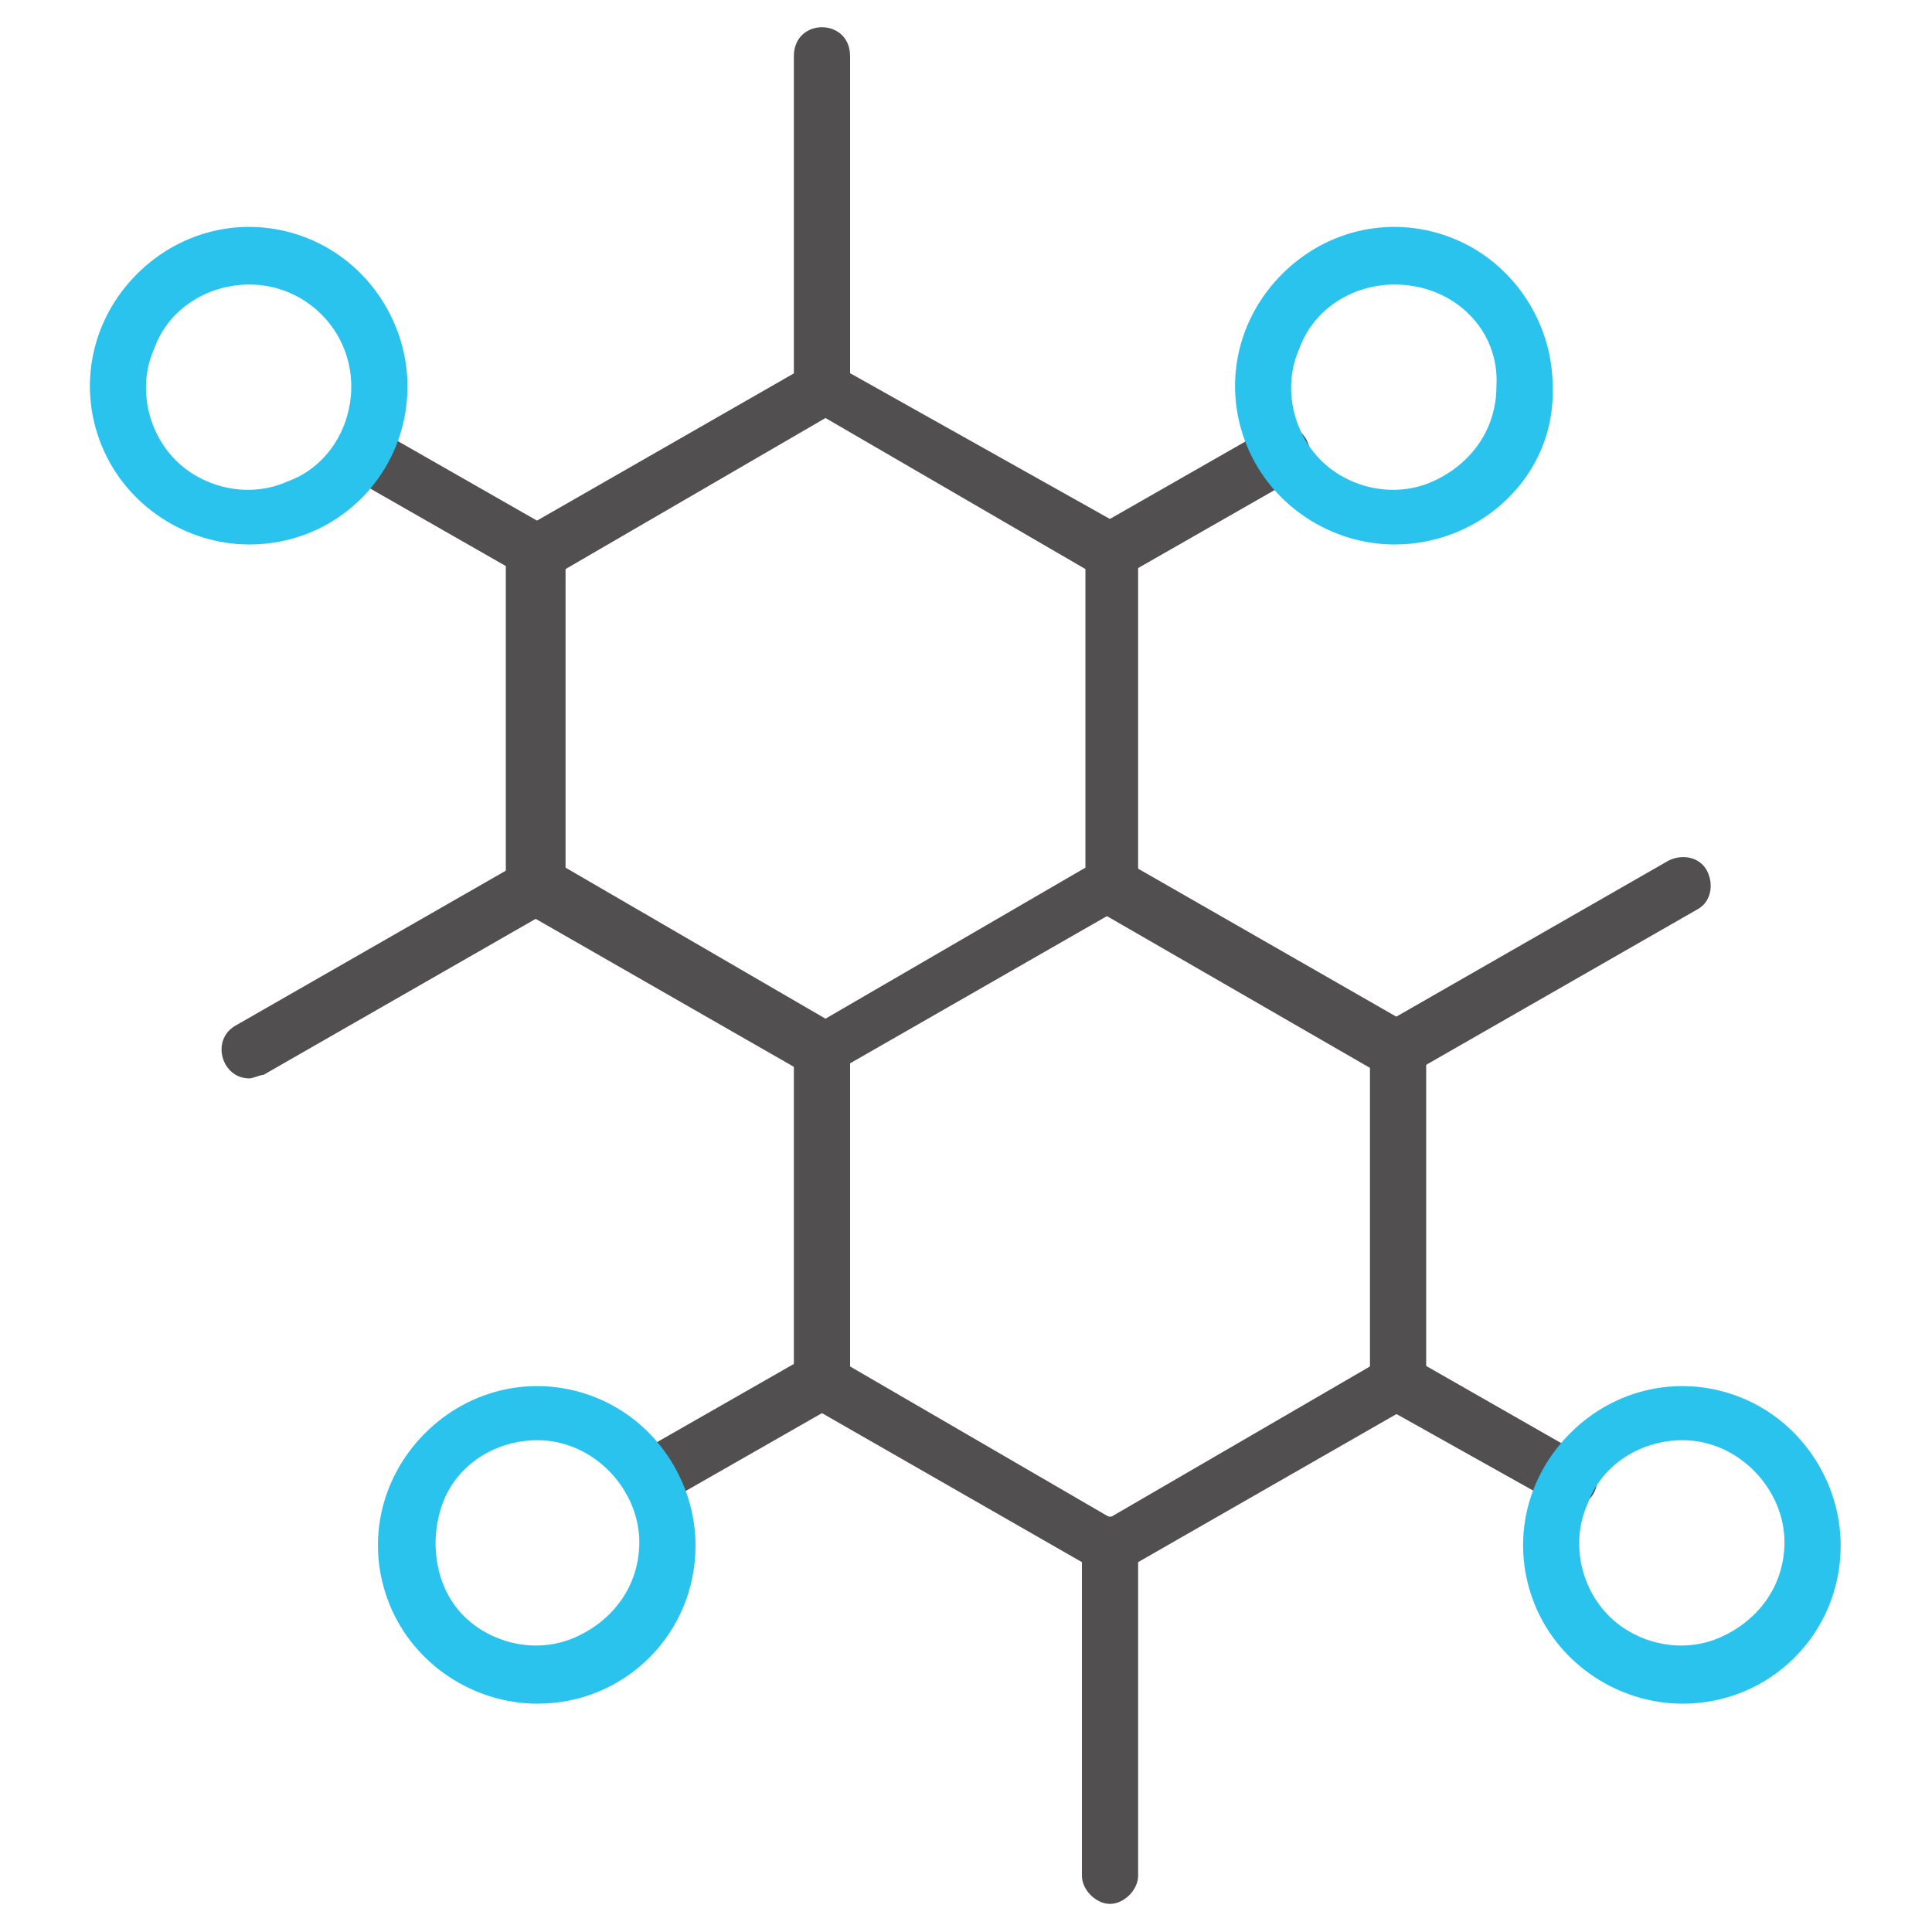
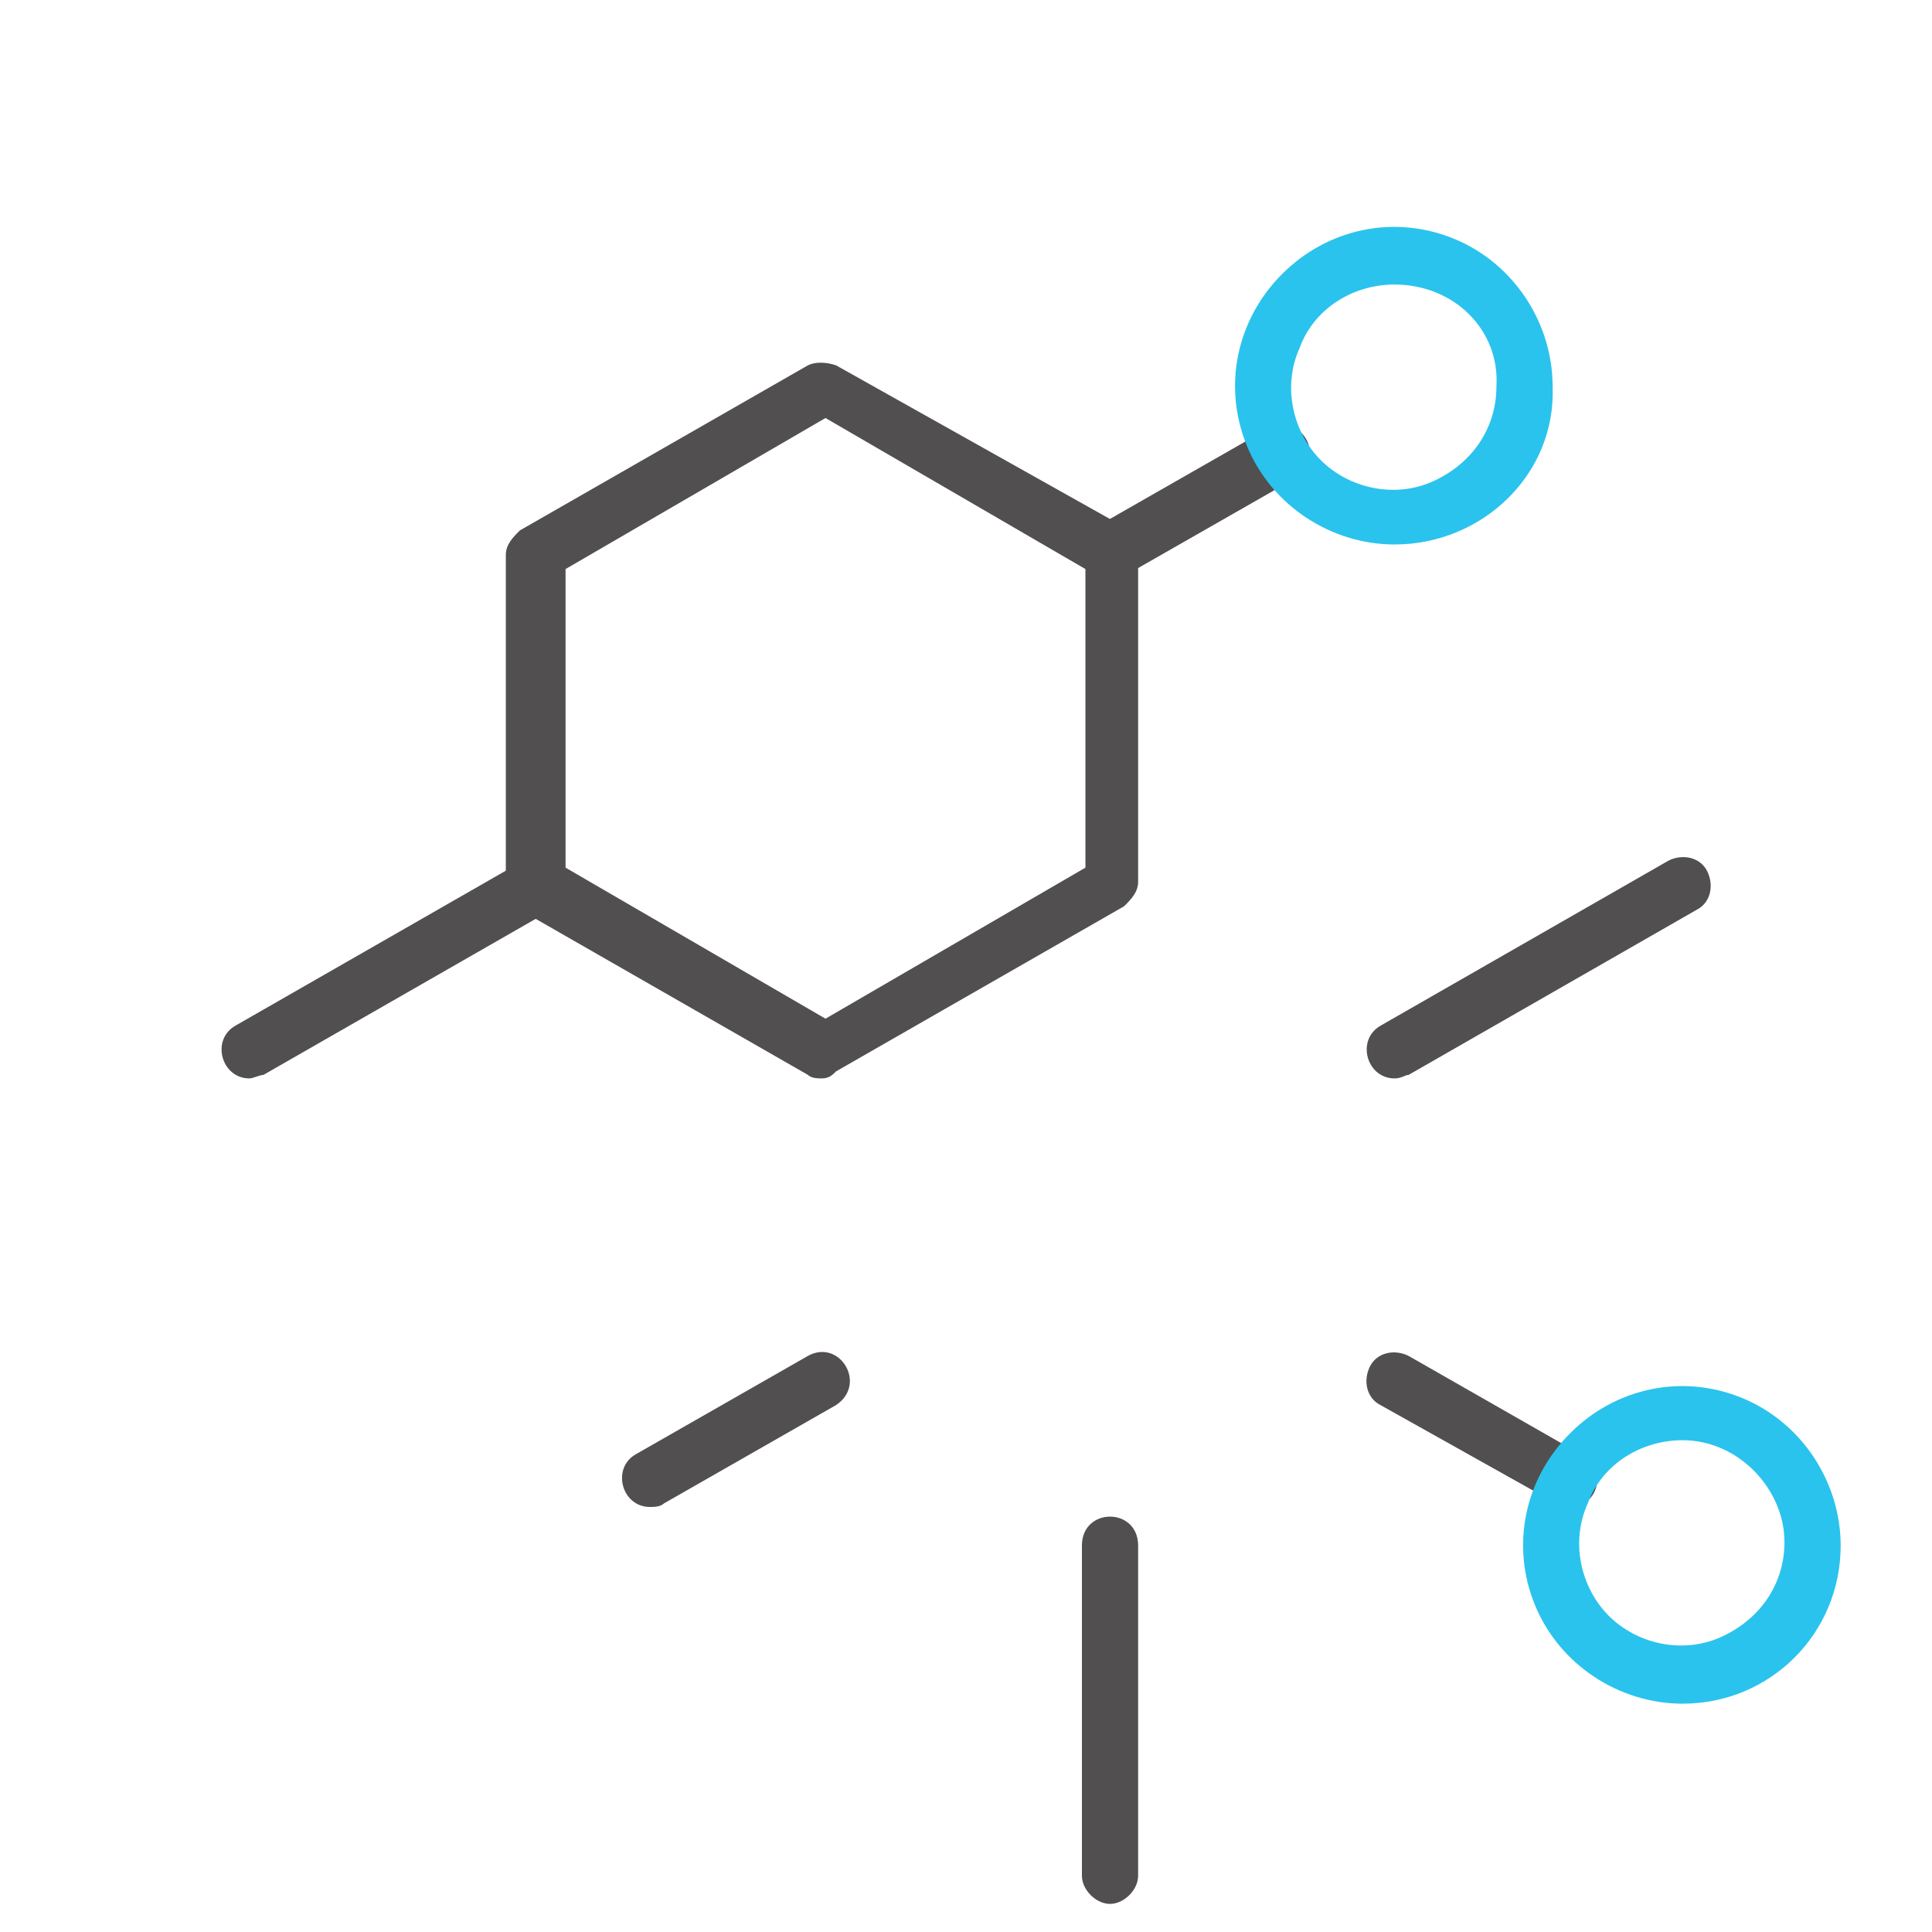
<svg xmlns="http://www.w3.org/2000/svg" xmlns:xlink="http://www.w3.org/1999/xlink" version="1.1" id="Layer_1" x="0px" y="0px" viewBox="0 0 55 55" style="enable-background:new 0 0 55 55;" xml:space="preserve">
  <style type="text/css">
	.st0{fill:#514F50;}
	.st1{clip-path:url(#SVGID_00000067929418757004367960000004526749870587273363_);fill:#514F50;}
	.st2{fill:#2AC3ED;}
	.st3{clip-path:url(#SVGID_00000129890116874772513140000013270633195403829411_);fill:#2AC3ED;}
</style>
  <g>
    <path class="st0" d="M23.4,30.7c-0.1,0-0.3,0-0.4-0.1l-8.2-4.7c-0.2-0.1-0.4-0.4-0.4-0.7v-9.4c0-0.3,0.2-0.5,0.4-0.7l8.2-4.7   c0.2-0.1,0.5-0.1,0.8,0L32,15c0.2,0.1,0.4,0.4,0.4,0.7v9.4c0,0.3-0.2,0.5-0.4,0.7l-8.2,4.7C23.7,30.6,23.6,30.7,23.4,30.7   L23.4,30.7z M16.1,24.7l7.4,4.3l7.4-4.3v-8.5l-7.4-4.3l-7.4,4.3V24.7z M16.1,24.7" />
-     <path class="st0" d="M15.3,16.5c-0.1,0-0.3,0-0.4-0.1l-4.9-2.8C9,13,9.8,11.7,10.7,12.2l4.9,2.8C16.4,15.4,16.1,16.5,15.3,16.5   L15.3,16.5z M15.3,16.5" />
    <path class="st0" d="M31.6,16.5c-0.8,0-1.1-1.1-0.4-1.5l4.9-2.8c0.9-0.5,1.7,0.8,0.8,1.4L32,16.4C31.9,16.5,31.7,16.5,31.6,16.5   L31.6,16.5z M31.6,16.5" />
    <path class="st0" d="M39.7,30.7c-0.8,0-1.1-1.1-0.4-1.5l8.2-4.7c0.4-0.2,0.9-0.1,1.1,0.3c0.2,0.4,0.1,0.9-0.3,1.1l-8.2,4.7   C40,30.6,39.9,30.7,39.7,30.7L39.7,30.7z M39.7,30.7" />
    <path class="st0" d="M31.6,54.2c-0.4,0-0.8-0.4-0.8-0.8V44c0-1.1,1.6-1.1,1.6,0v9.4C32.4,53.8,32,54.2,31.6,54.2L31.6,54.2z    M31.6,54.2" />
    <path class="st0" d="M44.7,42.9c-0.1,0-0.3,0-0.4-0.1L39.3,40c-0.4-0.2-0.5-0.7-0.3-1.1c0.2-0.4,0.7-0.5,1.1-0.3l4.9,2.8   C45.8,41.8,45.5,42.9,44.7,42.9L44.7,42.9z M44.7,42.9" />
    <path class="st0" d="M18.5,42.9c-0.8,0-1.1-1.1-0.4-1.5l4.9-2.8c0.9-0.5,1.7,0.8,0.8,1.4l-4.9,2.8C18.8,42.9,18.6,42.9,18.5,42.9   L18.5,42.9z M18.5,42.9" />
    <path class="st0" d="M7.1,30.7c-0.8,0-1.1-1.1-0.4-1.5l8.2-4.7c0.9-0.5,1.7,0.8,0.8,1.4l-8.2,4.7C7.4,30.6,7.2,30.7,7.1,30.7   L7.1,30.7z M7.1,30.7" />
    <g>
      <defs>
-         <rect id="SVGID_1_" x="2.5" y="0.7" width="50" height="53.6" />
-       </defs>
+         </defs>
      <clipPath id="SVGID_00000083803945784983139450000017751786909345865903_">
        <use xlink:href="#SVGID_1_" style="overflow:visible;" />
      </clipPath>
      <path style="clip-path:url(#SVGID_00000083803945784983139450000017751786909345865903_);fill:#514F50;" d="M31.6,44.8    c-0.1,0-0.3,0-0.4-0.1L23,40c-0.2-0.1-0.4-0.4-0.4-0.7v-9.4c0-1.1,1.6-1.1,1.6,0v9l7.4,4.3l7.4-4.3v-8.5l-7.8-4.5    c-0.4-0.2-0.5-0.7-0.3-1.1c0.2-0.4,0.7-0.5,1.1-0.3l8.2,4.7c0.2,0.1,0.4,0.4,0.4,0.7v9.4c0,0.3-0.2,0.5-0.4,0.7L32,44.7    C31.9,44.7,31.7,44.8,31.6,44.8L31.6,44.8z M31.6,44.8" />
-       <path style="clip-path:url(#SVGID_00000083803945784983139450000017751786909345865903_);fill:#514F50;" d="M23.4,11.8    c-0.4,0-0.8-0.4-0.8-0.8V1.6c0-1.1,1.6-1.1,1.6,0V11C24.2,11.5,23.9,11.8,23.4,11.8L23.4,11.8z M23.4,11.8" />
    </g>
    <path class="st2" d="M47.9,48.5c-1.8,0-3.5-1.1-4.2-2.8c-0.7-1.7-0.3-3.6,1-4.9c1.3-1.3,3.2-1.7,4.9-1c1.7,0.7,2.8,2.4,2.8,4.2   C52.4,46.5,50.4,48.5,47.9,48.5L47.9,48.5z M47.9,41c-1.2,0-2.3,0.7-2.7,1.8c-0.5,1.1-0.2,2.4,0.6,3.2c0.8,0.8,2.1,1.1,3.2,0.6   c1.1-0.5,1.8-1.5,1.8-2.7C50.8,42.4,49.5,41,47.9,41L47.9,41z M47.9,41" />
    <g>
      <defs>
-         <rect id="SVGID_00000177468804575141315680000014939391794535752894_" x="2.5" y="0.7" width="50" height="53.6" />
-       </defs>
+         </defs>
      <clipPath id="SVGID_00000061471438431743712060000012423777649759026093_">
        <use xlink:href="#SVGID_00000177468804575141315680000014939391794535752894_" style="overflow:visible;" />
      </clipPath>
-       <path style="clip-path:url(#SVGID_00000061471438431743712060000012423777649759026093_);fill:#2AC3ED;" d="M15.3,48.5    c-1.8,0-3.5-1.1-4.2-2.8c-0.7-1.7-0.3-3.6,1-4.9c1.3-1.3,3.2-1.7,4.9-1c1.7,0.7,2.8,2.4,2.8,4.2C19.8,46.5,17.8,48.5,15.3,48.5    L15.3,48.5z M15.3,41c-1.2,0-2.3,0.7-2.7,1.8s-0.2,2.4,0.6,3.2c0.8,0.8,2.1,1.1,3.2,0.6c1.1-0.5,1.8-1.5,1.8-2.7    C18.2,42.4,16.9,41,15.3,41L15.3,41z M15.3,41" />
      <path style="clip-path:url(#SVGID_00000061471438431743712060000012423777649759026093_);fill:#2AC3ED;" d="M7.1,15.5    c-1.8,0-3.5-1.1-4.2-2.8c-0.7-1.7-0.3-3.6,1-4.9c1.3-1.3,3.2-1.7,4.9-1c1.7,0.7,2.8,2.4,2.8,4.2C11.6,13.5,9.6,15.5,7.1,15.5    L7.1,15.5z M7.1,8.1c-1.2,0-2.3,0.7-2.7,1.8C3.9,11,4.2,12.3,5,13.1c0.8,0.8,2.1,1.1,3.2,0.6C9.3,13.3,10,12.2,10,11    C10,9.4,8.7,8.1,7.1,8.1L7.1,8.1z M7.1,8.1" />
    </g>
    <path class="st2" d="M39.7,15.5c-1.8,0-3.5-1.1-4.2-2.8c-0.7-1.7-0.3-3.6,1-4.9c1.3-1.3,3.2-1.7,4.9-1c1.7,0.7,2.8,2.4,2.8,4.2   C44.3,13.5,42.2,15.5,39.7,15.5L39.7,15.5z M39.7,8.1c-1.2,0-2.3,0.7-2.7,1.8c-0.5,1.1-0.2,2.4,0.6,3.2c0.8,0.8,2.1,1.1,3.2,0.6   c1.1-0.5,1.8-1.5,1.8-2.7C42.7,9.4,41.4,8.1,39.7,8.1L39.7,8.1z M39.7,8.1" />
  </g>
</svg>